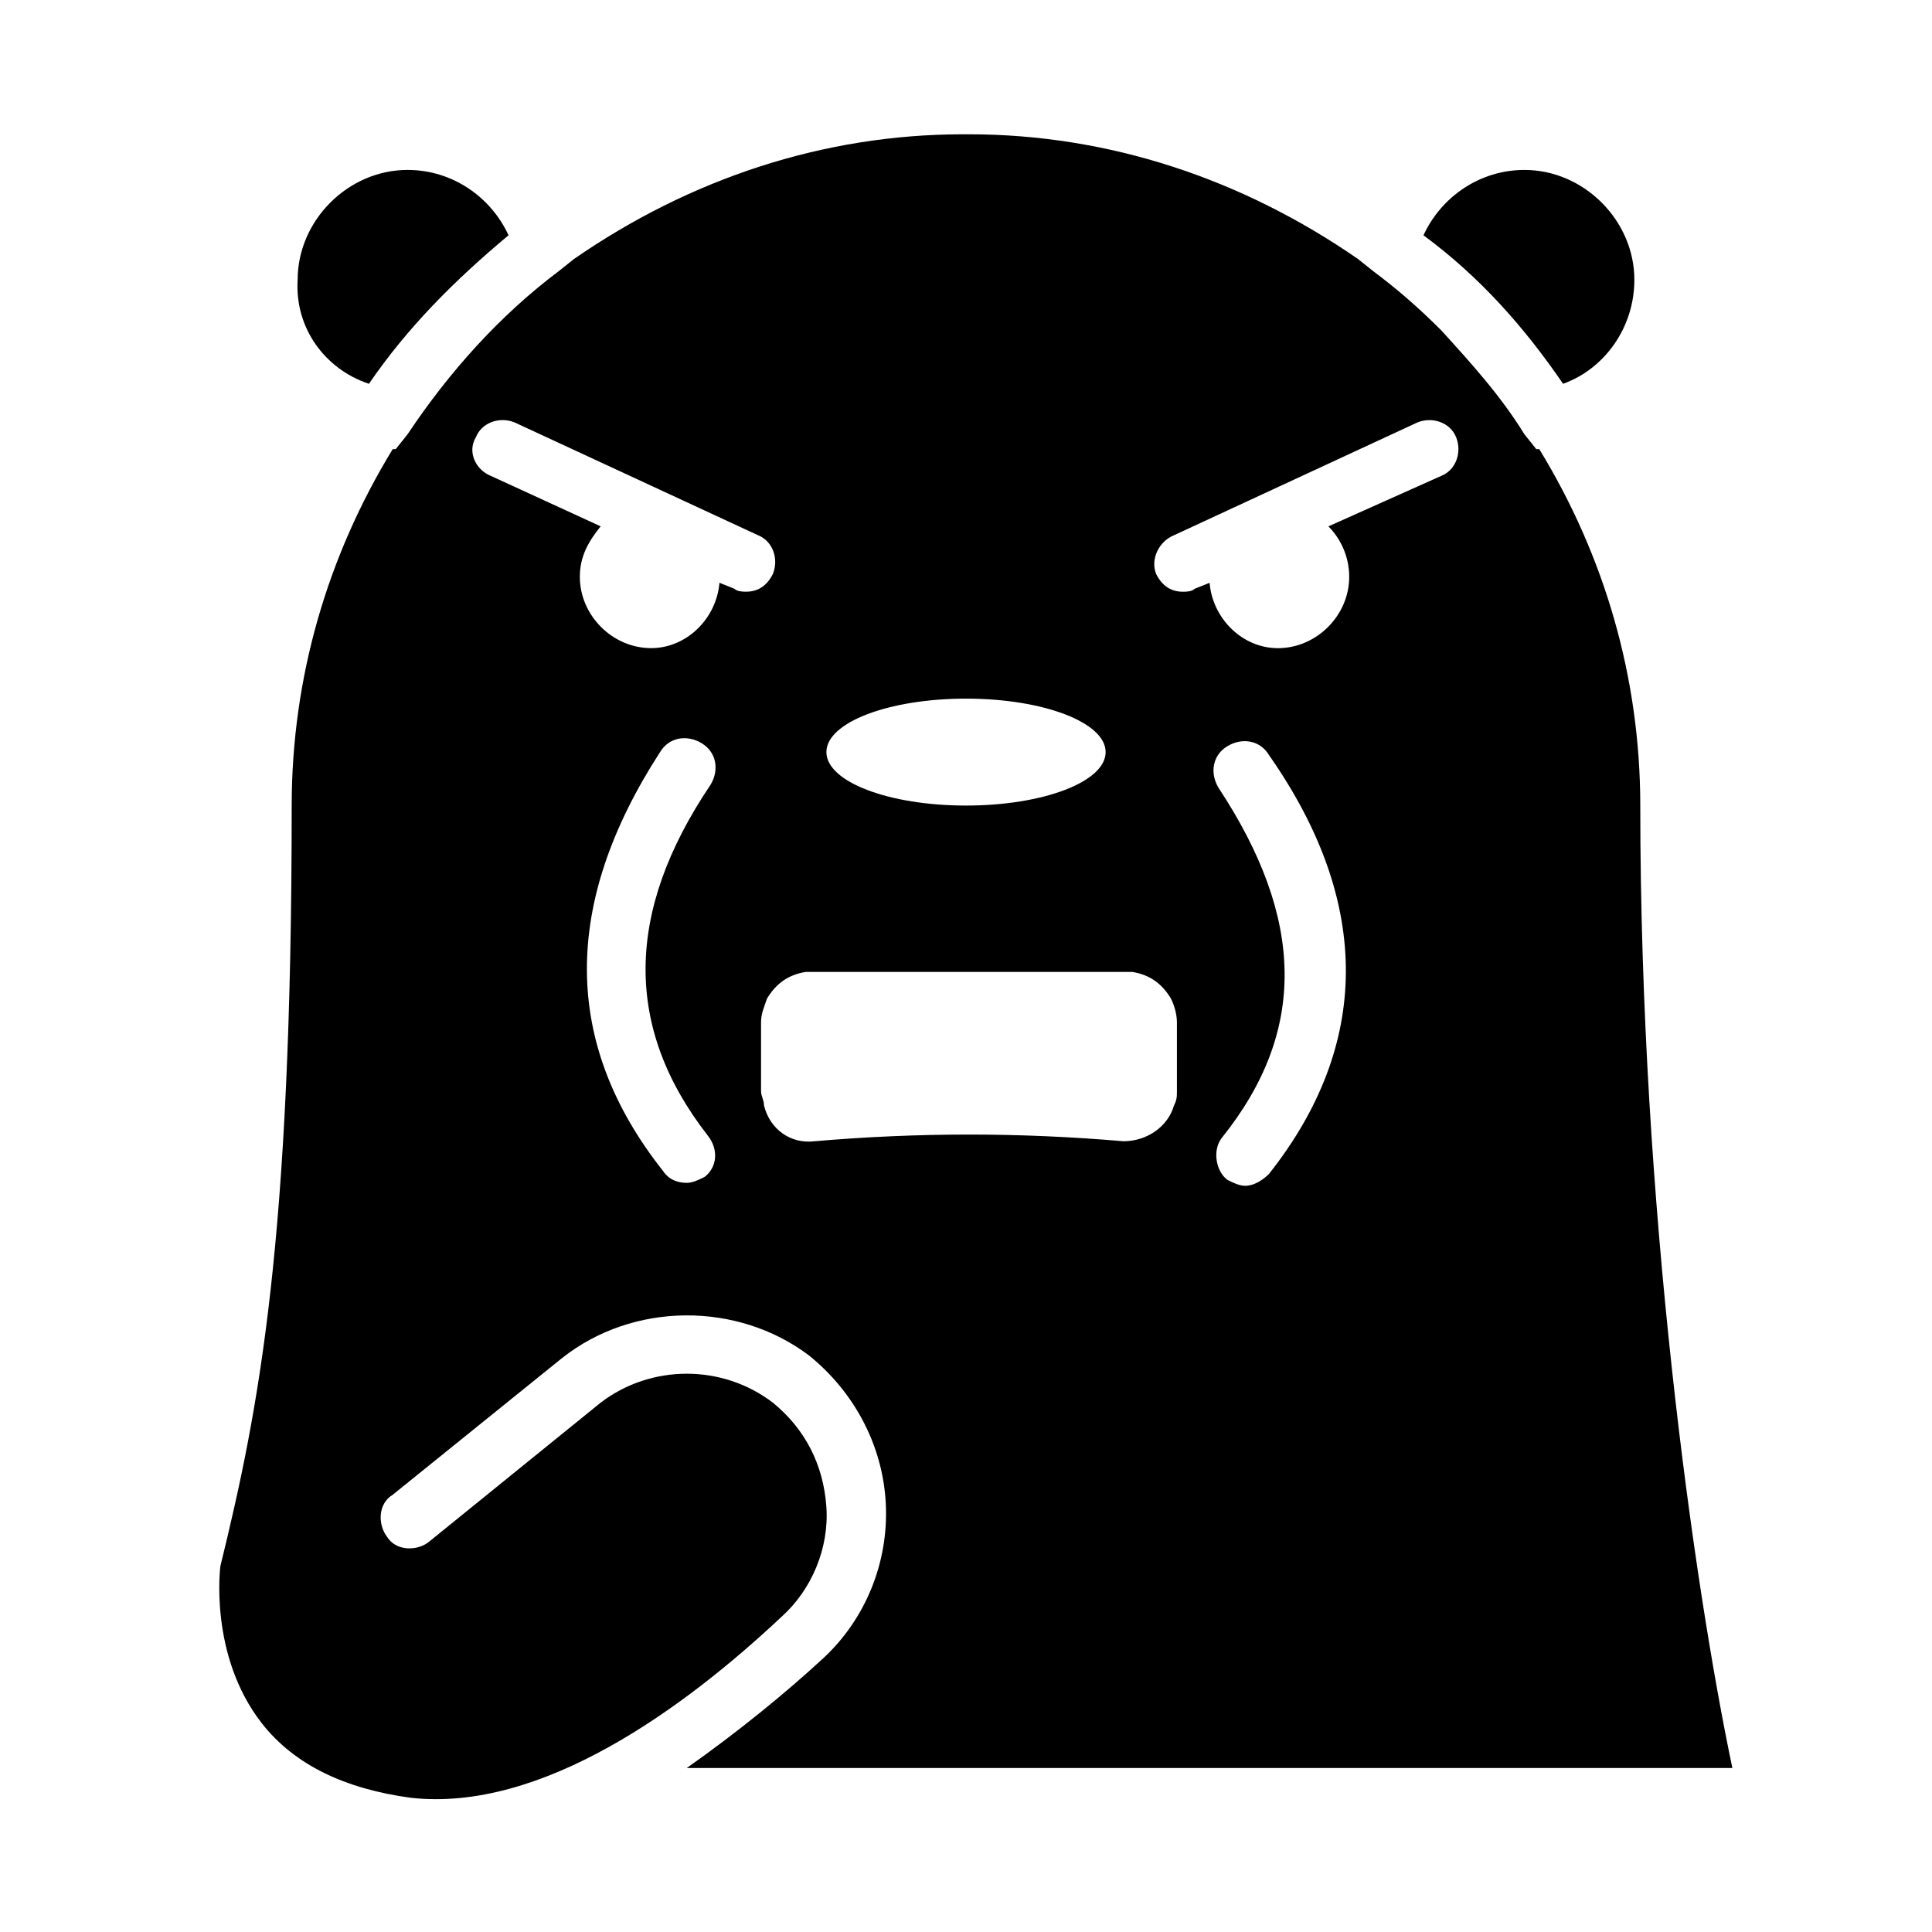
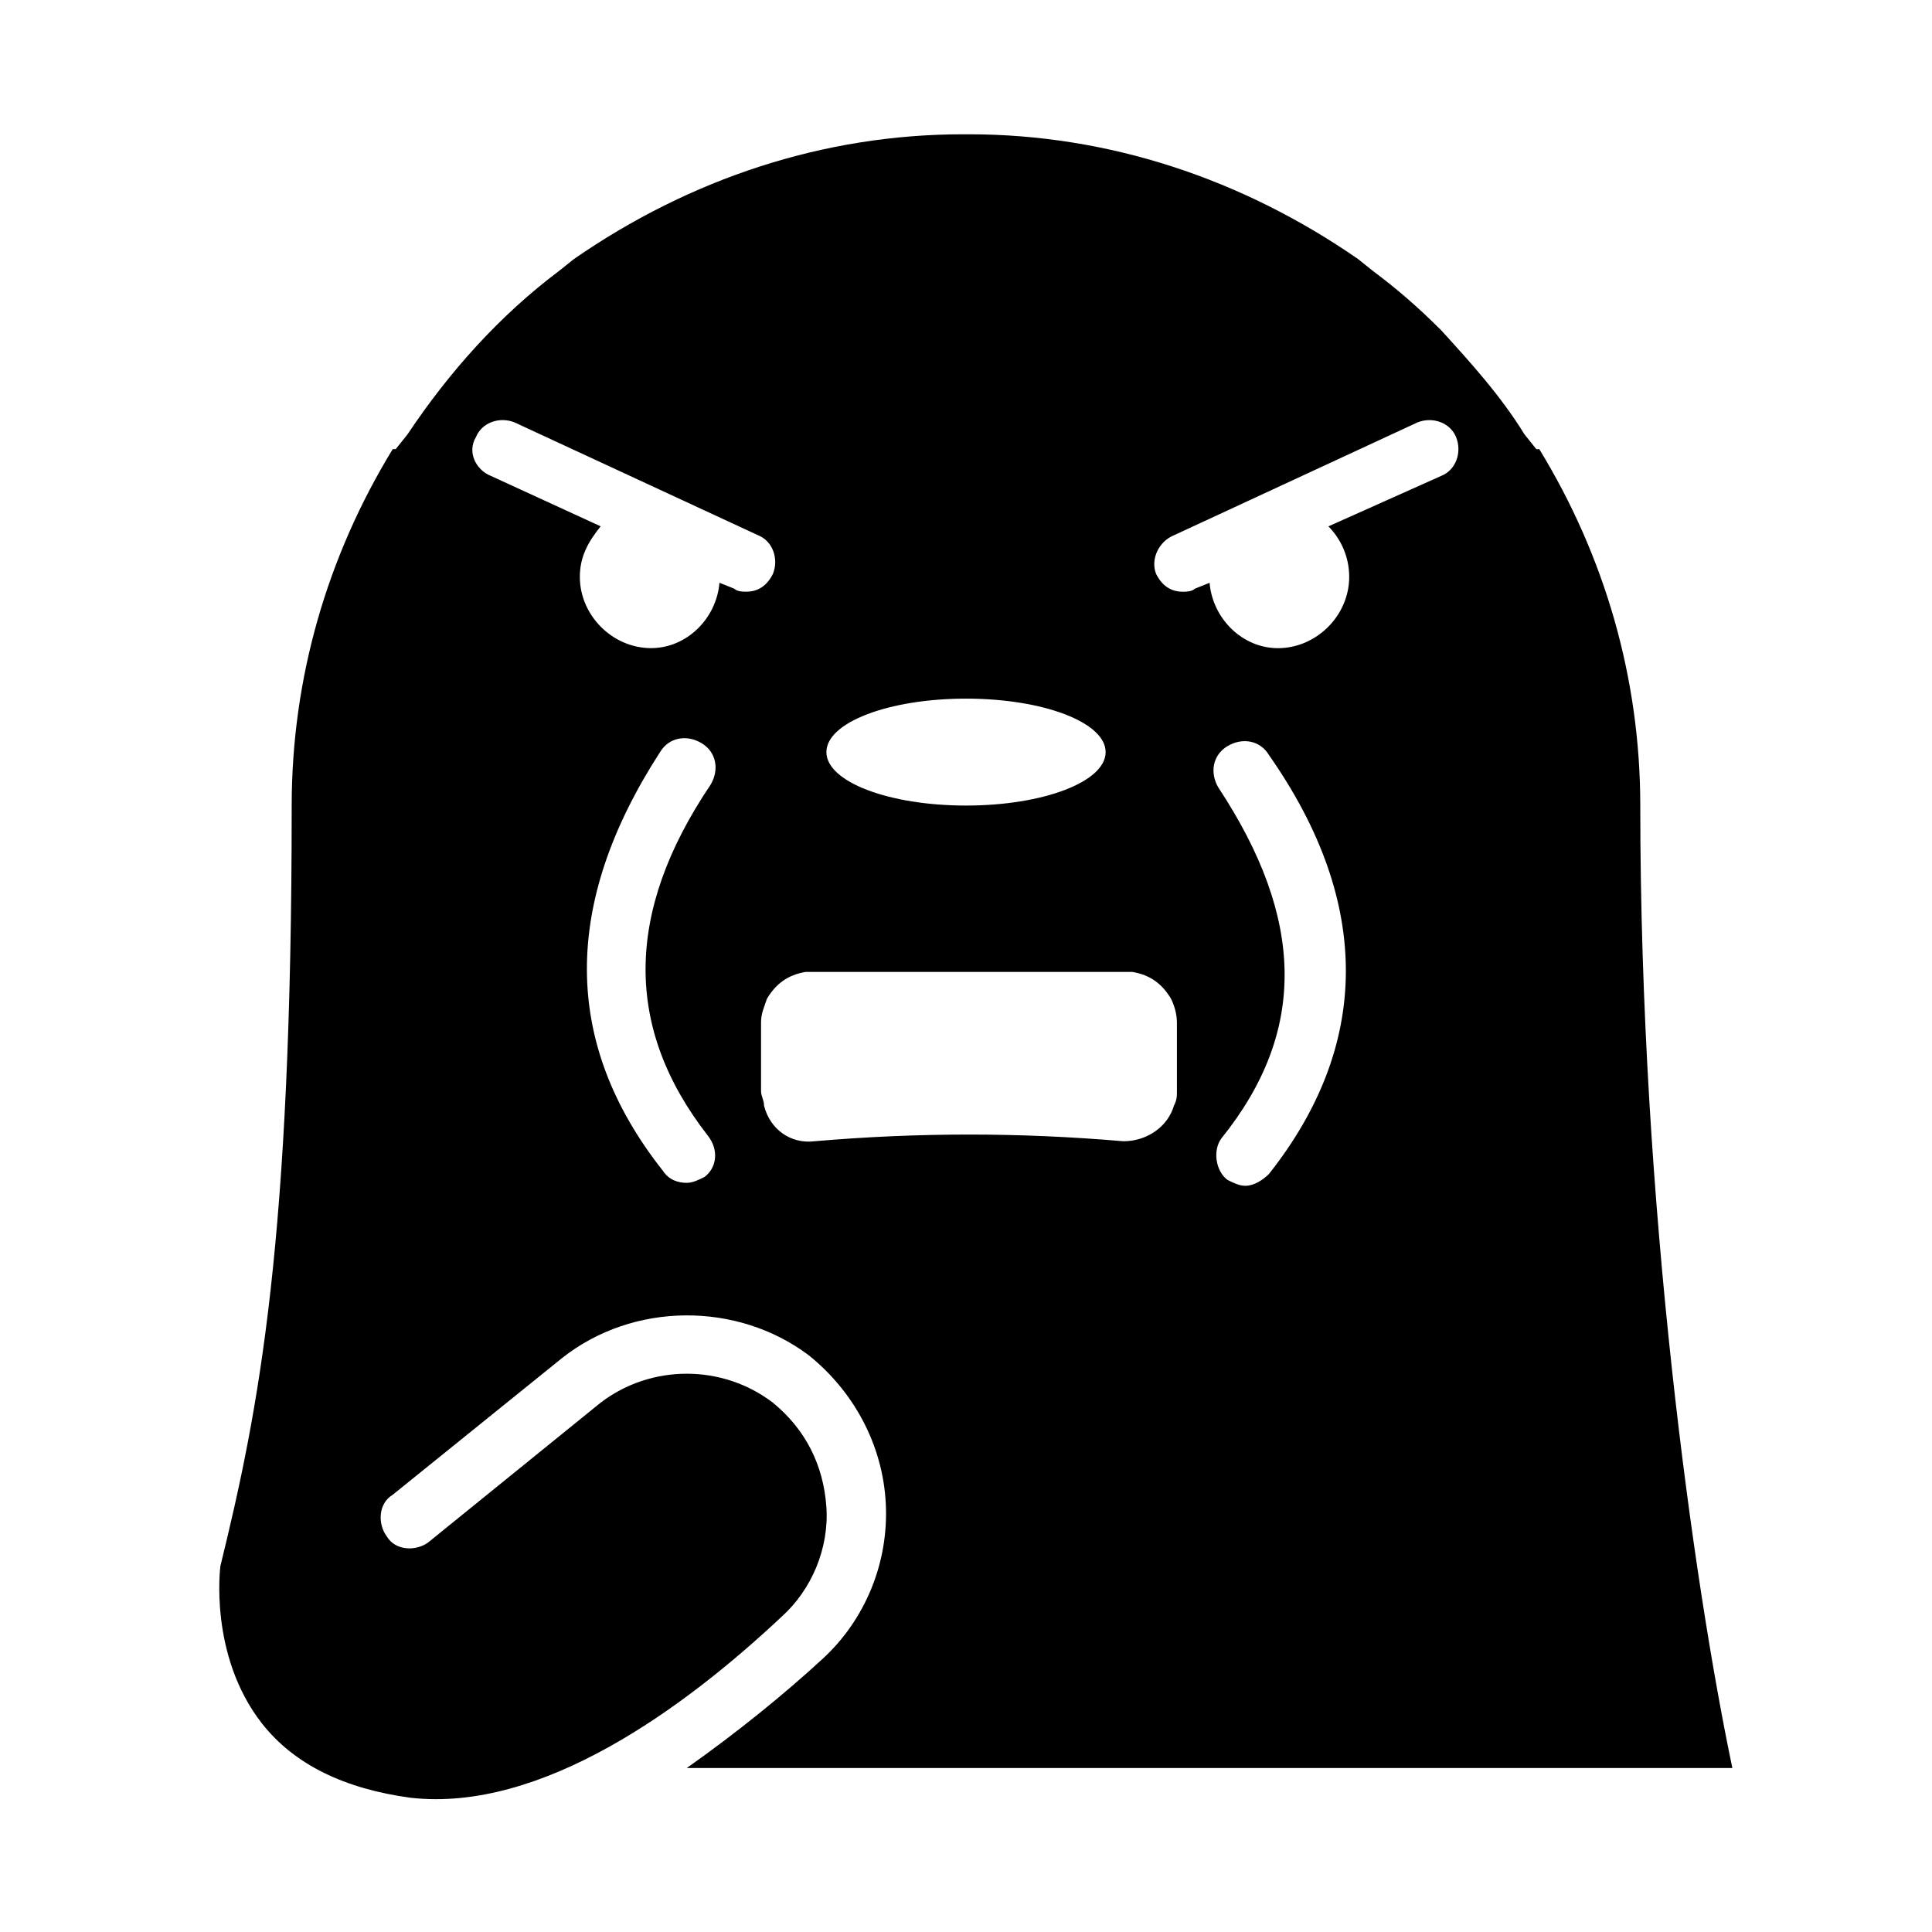
<svg xmlns="http://www.w3.org/2000/svg" fill="#000000" width="800px" height="800px" version="1.1" viewBox="144 144 512 512">
  <g>
-     <path d="m292.94 503.91c18.895-14.957 46.445-14.957 65.336-0.789 11.809 9.445 19.68 23.617 20.469 39.359 0.789 15.742-5.512 30.699-16.531 40.934-10.234 9.445-22.828 19.68-36.211 29.125h277.09c-10.234-48.805-24.402-148.78-24.402-255.05 0-33.852-9.445-66.125-26.766-94.465h-0.789l-3.148-3.938c-6.293-10.227-14.164-18.887-22.039-27.543-6.297-6.297-11.809-11.02-18.105-15.742l-3.938-3.148c-30.699-21.258-66.121-33.066-103.12-33.066h-1.574c-37 0-72.422 11.809-103.12 33.062l-3.938 3.148c-15.742 11.809-29.125 26.766-40.148 43.297l-3.148 3.938h-0.789c-17.32 28.34-26.766 60.613-26.766 94.465 0 115.72-8.66 159.8-18.895 201.52 0 0-3.148 23.617 11.02 41.723 8.66 11.02 22.043 17.32 39.359 19.68 34.637 3.938 72.422-23.617 98.398-48.02 7.871-7.086 12.594-18.105 11.809-29.125-0.789-11.02-5.512-20.469-14.168-27.551-13.383-10.234-32.273-10.234-45.656 0l-45.656 37c-3.148 2.363-8.66 2.363-11.02-1.574-2.363-3.148-2.363-8.66 1.574-11.02zm37.789-48.02c-1.574 0.789-3.148 1.574-4.723 1.574-2.363 0-4.723-0.789-6.297-3.148-26.766-33.852-26.766-70.848-0.789-111 2.363-3.938 7.086-4.723 11.02-2.363 3.938 2.363 4.723 7.086 2.363 11.02-22.828 33.852-22.828 64.551-0.789 92.891 3.148 3.938 2.363 8.66-0.785 11.023zm149.57-0.789c-1.574 1.574-3.938 3.148-6.297 3.148-1.574 0-3.148-0.789-4.723-1.574-3.148-2.363-3.938-7.871-1.574-11.02 22.828-28.34 22.043-58.254-0.789-92.891-2.363-3.938-1.574-8.66 2.363-11.02 3.938-2.363 8.66-1.574 11.02 2.363 27.551 39.359 26.766 77.145 0 110.99zm-25.191-169.25 64.551-29.914c3.938-1.574 8.66 0 10.234 3.938s0 8.66-3.938 10.234l-29.914 13.383c3.148 3.148 5.512 7.871 5.512 13.383 0 10.234-8.66 18.895-18.895 18.895-9.445 0-17.32-7.871-18.105-17.32l-3.938 1.574c-0.789 0.789-2.363 0.789-3.148 0.789-3.148 0-5.512-1.574-7.086-4.723-1.57-3.941 0.793-8.664 4.727-10.238zm-55.102 43.293c20.469 0 37 6.297 37 14.168s-16.531 14.168-37 14.168-37-6.297-37-14.168c0-7.867 16.531-14.168 37-14.168zm-41.723 72.426h84.23 1.574c4.723 0.789 7.871 3.148 10.234 7.086 0.789 1.574 1.574 3.938 1.574 6.297v18.105c0 1.574 0 2.363-0.789 3.938-1.574 5.512-7.086 9.445-13.383 9.445-27.551-2.363-54.316-2.363-81.867 0-6.297 0.789-11.809-3.148-13.383-9.445 0-1.574-0.789-2.363-0.789-3.938v-18.105c0-2.363 0.789-3.938 1.574-6.297 2.363-3.938 5.512-6.297 10.234-7.086h0.789zm-88.168-141.7c1.574-3.938 6.297-5.512 10.234-3.938l64.551 29.914c3.938 1.574 5.512 6.297 3.938 10.234-1.574 3.148-3.938 4.723-7.086 4.723-0.789 0-2.363 0-3.148-0.789l-3.938-1.574c-0.789 9.445-8.66 17.32-18.105 17.32-10.234 0-18.895-8.66-18.895-18.895 0-5.512 2.363-9.445 5.512-13.383l-29.125-13.379c-3.938-1.574-6.297-6.297-3.938-10.234z" />
-     <path d="m558.23 245.71c11.02-3.938 18.895-14.957 18.895-27.551 0-15.742-13.383-29.125-29.125-29.125-11.809 0-22.043 7.086-26.766 17.32 14.953 11.016 26.762 24.398 36.996 39.355z" />
-     <path d="m241.77 245.71c10.234-14.957 22.828-27.551 37-39.359-4.723-10.234-14.957-17.32-26.766-17.32-15.742 0-29.125 13.383-29.125 29.125-0.789 12.598 7.082 23.617 18.891 27.555z" />
+     <path d="m292.94 503.91c18.895-14.957 46.445-14.957 65.336-0.789 11.809 9.445 19.68 23.617 20.469 39.359 0.789 15.742-5.512 30.699-16.531 40.934-10.234 9.445-22.828 19.68-36.211 29.125h277.09c-10.234-48.805-24.402-148.78-24.402-255.05 0-33.852-9.445-66.125-26.766-94.465h-0.789l-3.148-3.938c-6.293-10.227-14.164-18.887-22.039-27.543-6.297-6.297-11.809-11.02-18.105-15.742l-3.938-3.148c-30.699-21.258-66.121-33.066-103.12-33.066h-1.574c-37 0-72.422 11.809-103.12 33.062l-3.938 3.148c-15.742 11.809-29.125 26.766-40.148 43.297l-3.148 3.938h-0.789c-17.32 28.34-26.766 60.613-26.766 94.465 0 115.72-8.66 159.8-18.895 201.52 0 0-3.148 23.617 11.02 41.723 8.66 11.02 22.043 17.32 39.359 19.68 34.637 3.938 72.422-23.617 98.398-48.02 7.871-7.086 12.594-18.105 11.809-29.125-0.789-11.02-5.512-20.469-14.168-27.551-13.383-10.234-32.273-10.234-45.656 0l-45.656 37c-3.148 2.363-8.66 2.363-11.02-1.574-2.363-3.148-2.363-8.66 1.574-11.02zm37.789-48.02c-1.574 0.789-3.148 1.574-4.723 1.574-2.363 0-4.723-0.789-6.297-3.148-26.766-33.852-26.766-70.848-0.789-111 2.363-3.938 7.086-4.723 11.02-2.363 3.938 2.363 4.723 7.086 2.363 11.02-22.828 33.852-22.828 64.551-0.789 92.891 3.148 3.938 2.363 8.66-0.785 11.023zm149.57-0.789c-1.574 1.574-3.938 3.148-6.297 3.148-1.574 0-3.148-0.789-4.723-1.574-3.148-2.363-3.938-7.871-1.574-11.02 22.828-28.34 22.043-58.254-0.789-92.891-2.363-3.938-1.574-8.66 2.363-11.02 3.938-2.363 8.66-1.574 11.02 2.363 27.551 39.359 26.766 77.145 0 110.99zm-25.191-169.25 64.551-29.914c3.938-1.574 8.66 0 10.234 3.938s0 8.66-3.938 10.234l-29.914 13.383c3.148 3.148 5.512 7.871 5.512 13.383 0 10.234-8.66 18.895-18.895 18.895-9.445 0-17.32-7.871-18.105-17.32l-3.938 1.574c-0.789 0.789-2.363 0.789-3.148 0.789-3.148 0-5.512-1.574-7.086-4.723-1.57-3.941 0.793-8.664 4.727-10.238zm-55.102 43.293c20.469 0 37 6.297 37 14.168s-16.531 14.168-37 14.168-37-6.297-37-14.168c0-7.867 16.531-14.168 37-14.168zm-41.723 72.426h84.23 1.574c4.723 0.789 7.871 3.148 10.234 7.086 0.789 1.574 1.574 3.938 1.574 6.297v18.105c0 1.574 0 2.363-0.789 3.938-1.574 5.512-7.086 9.445-13.383 9.445-27.551-2.363-54.316-2.363-81.867 0-6.297 0.789-11.809-3.148-13.383-9.445 0-1.574-0.789-2.363-0.789-3.938v-18.105c0-2.363 0.789-3.938 1.574-6.297 2.363-3.938 5.512-6.297 10.234-7.086h0.789zm-88.168-141.7c1.574-3.938 6.297-5.512 10.234-3.938l64.551 29.914c3.938 1.574 5.512 6.297 3.938 10.234-1.574 3.148-3.938 4.723-7.086 4.723-0.789 0-2.363 0-3.148-0.789l-3.938-1.574c-0.789 9.445-8.66 17.32-18.105 17.32-10.234 0-18.895-8.66-18.895-18.895 0-5.512 2.363-9.445 5.512-13.383l-29.125-13.379c-3.938-1.574-6.297-6.297-3.938-10.234" />
  </g>
</svg>